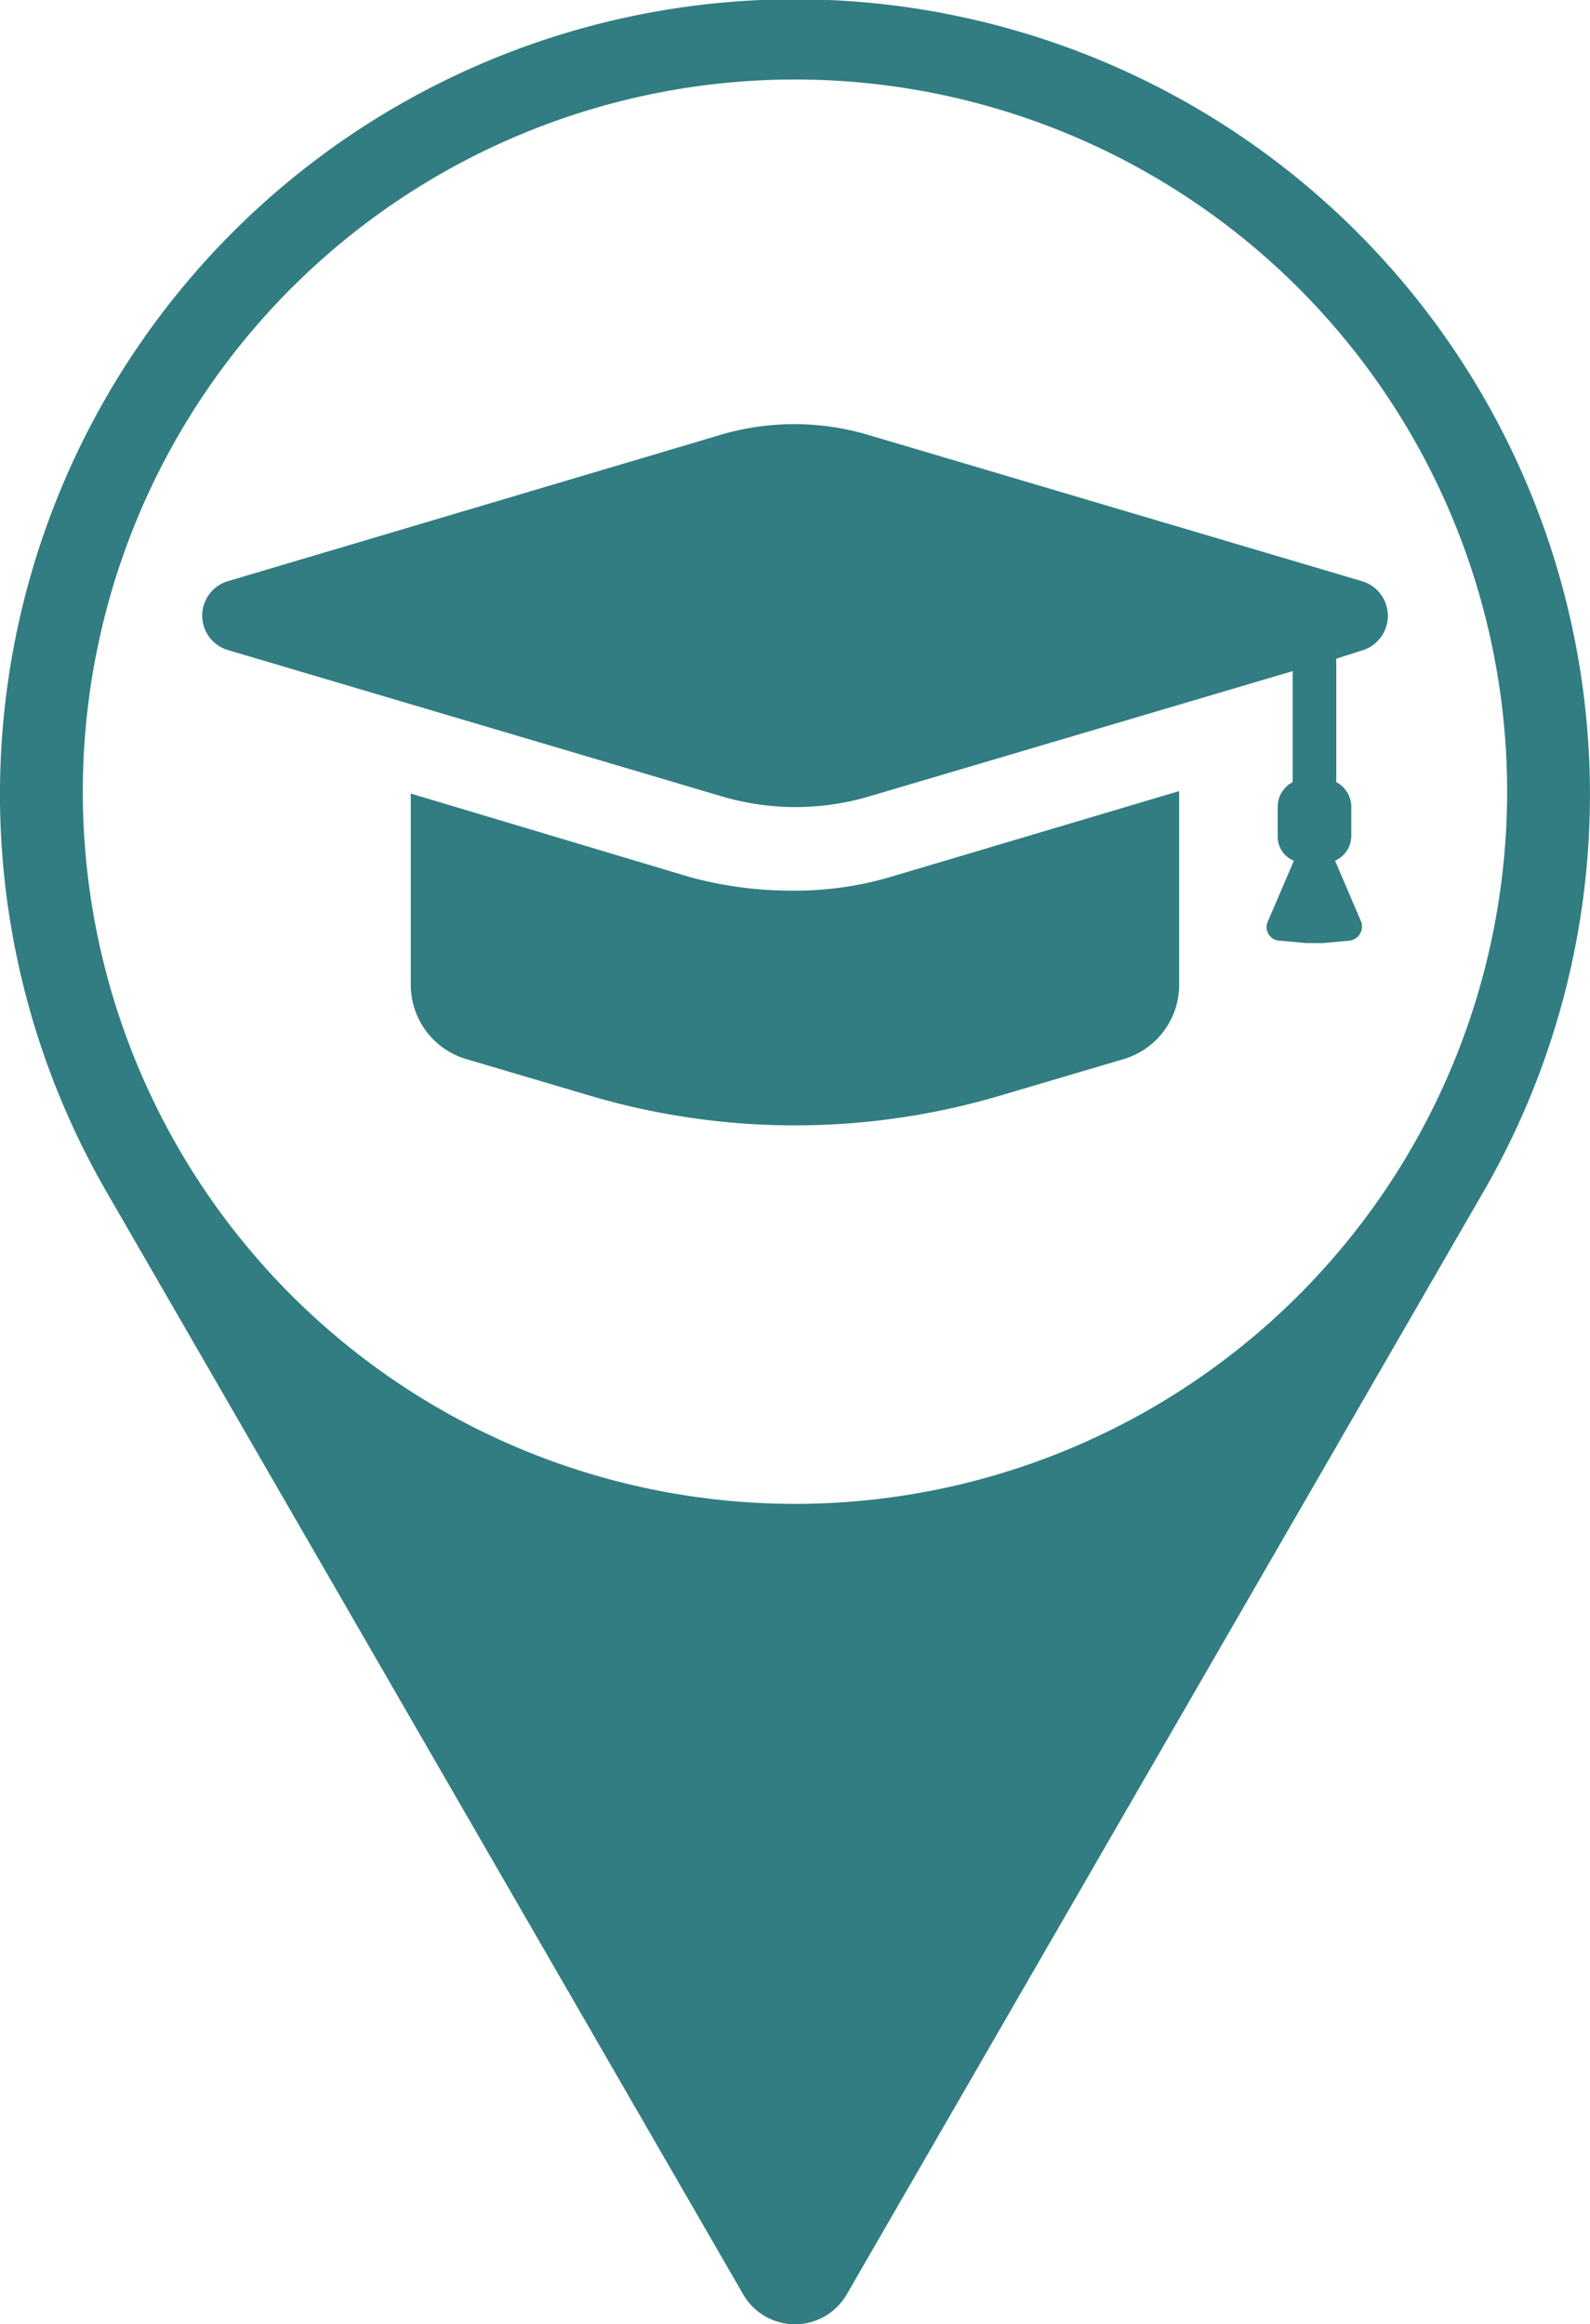
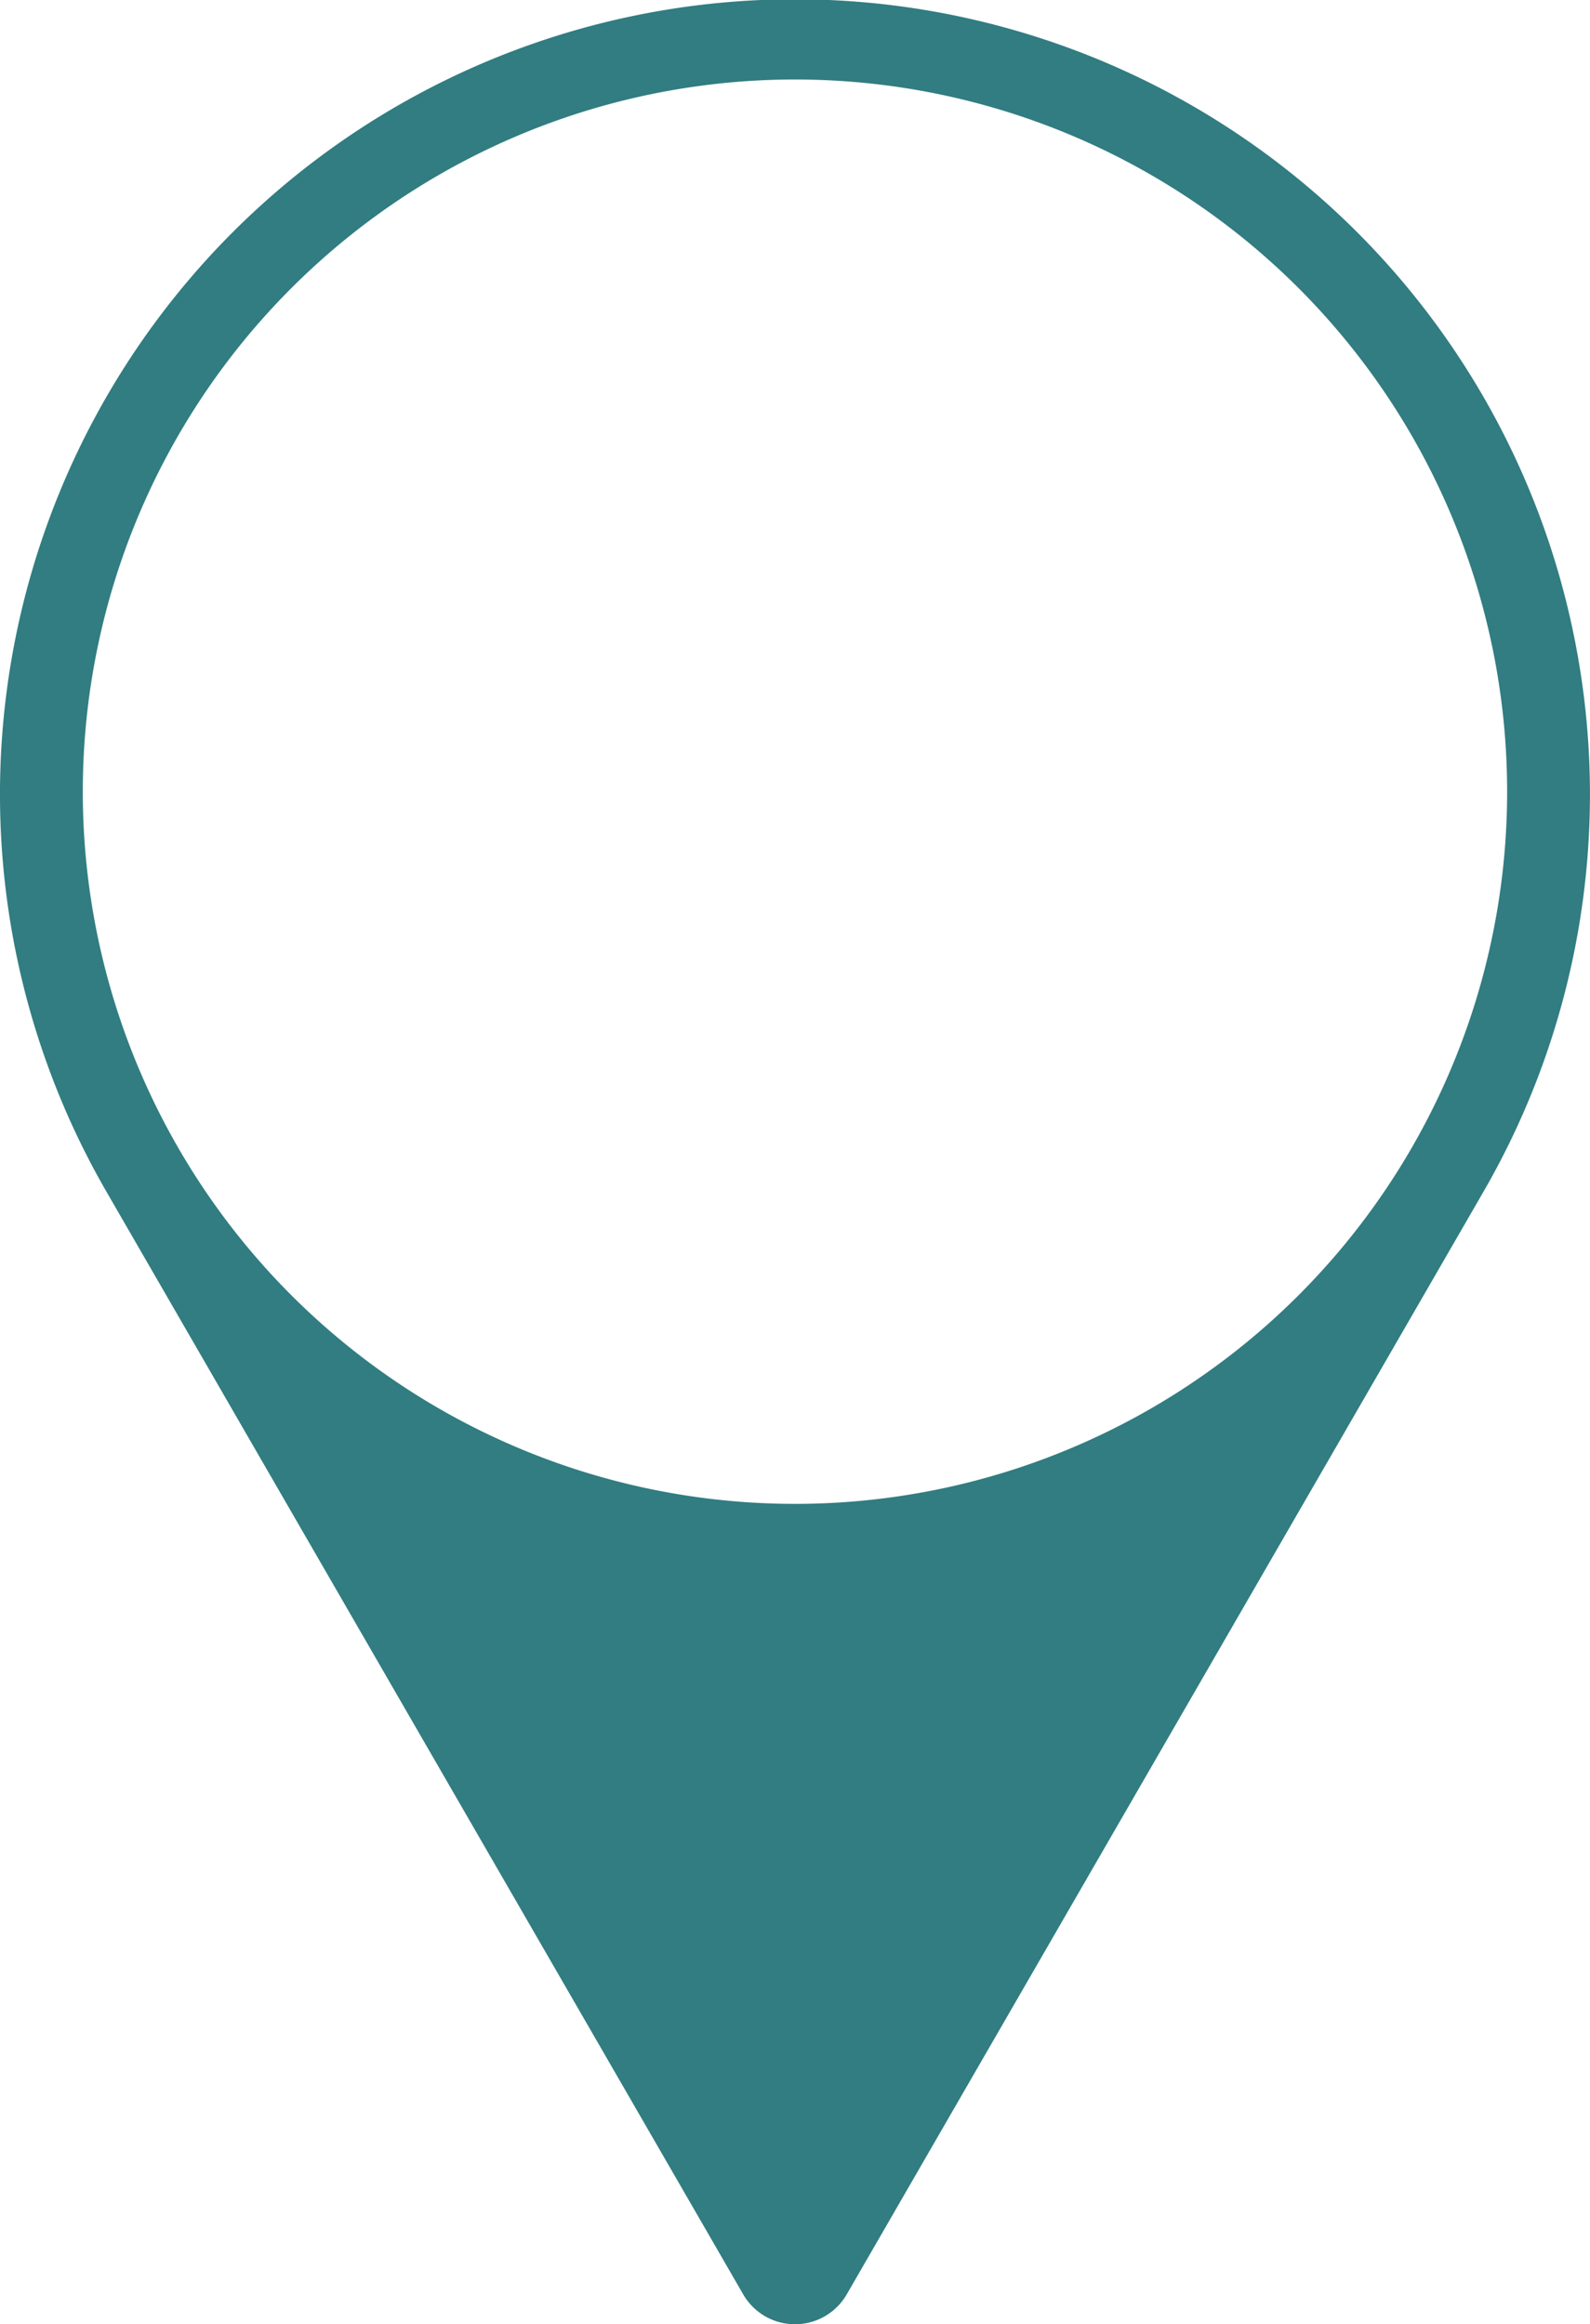
<svg xmlns="http://www.w3.org/2000/svg" width="23.619" height="34.525" viewBox="0 0 23.619 34.525">
  <g id="Group_5360" data-name="Group 5360" transform="translate(-191.935 -2837.405)">
    <g id="Group_5359" data-name="Group 5359">
      <path id="Path_15498" data-name="Path 15498" d="M203.744,2837.405h0Z" fill="#317d81" />
      <path id="Path_15499" data-name="Path 15499" d="M215.374,2847.157a11.809,11.809,0,1,0-21.856,7.953l9.455,16.373a.888.888,0,0,0,1.542,0l9.455-16.373A11.8,11.8,0,0,0,215.374,2847.157Zm-11.63,12.587a10.579,10.579,0,1,1,10.579-10.58A10.579,10.579,0,0,1,203.744,2859.744Z" fill="#317d81" />
    </g>
-     <path id="Path_15500" data-name="Path 15500" d="M203.67,2850.635a5.738,5.738,0,0,1-1.482-.2l-4.151-1.242v2.835a1.151,1.151,0,0,0,.834,1.112l1.816.537a10.728,10.728,0,0,0,6.114,0l1.816-.537a1.151,1.151,0,0,0,.834-1.112v-2.872l-4.3,1.279a5.025,5.025,0,0,1-1.482.2Z" fill="#317d81" />
-     <path id="Path_15501" data-name="Path 15501" d="M212.173,2846.04l-7.318-2.168a3.854,3.854,0,0,0-2.242,0l-7.3,2.168a.534.534,0,0,0,0,1.019l7.319,2.168a3.858,3.858,0,0,0,2.242,0l6.263-1.853v1.649a.414.414,0,0,0-.222.352v.445a.387.387,0,0,0,.24.371l-.389.908a.2.2,0,0,0,.167.278l.408.037h.241l.407-.037a.213.213,0,0,0,.167-.278l-.389-.908a.406.406,0,0,0,.241-.371v-.445a.417.417,0,0,0-.223-.352v-1.834l.408-.13a.537.537,0,0,0-.019-1.019Z" fill="#317d81" />
  </g>
</svg>